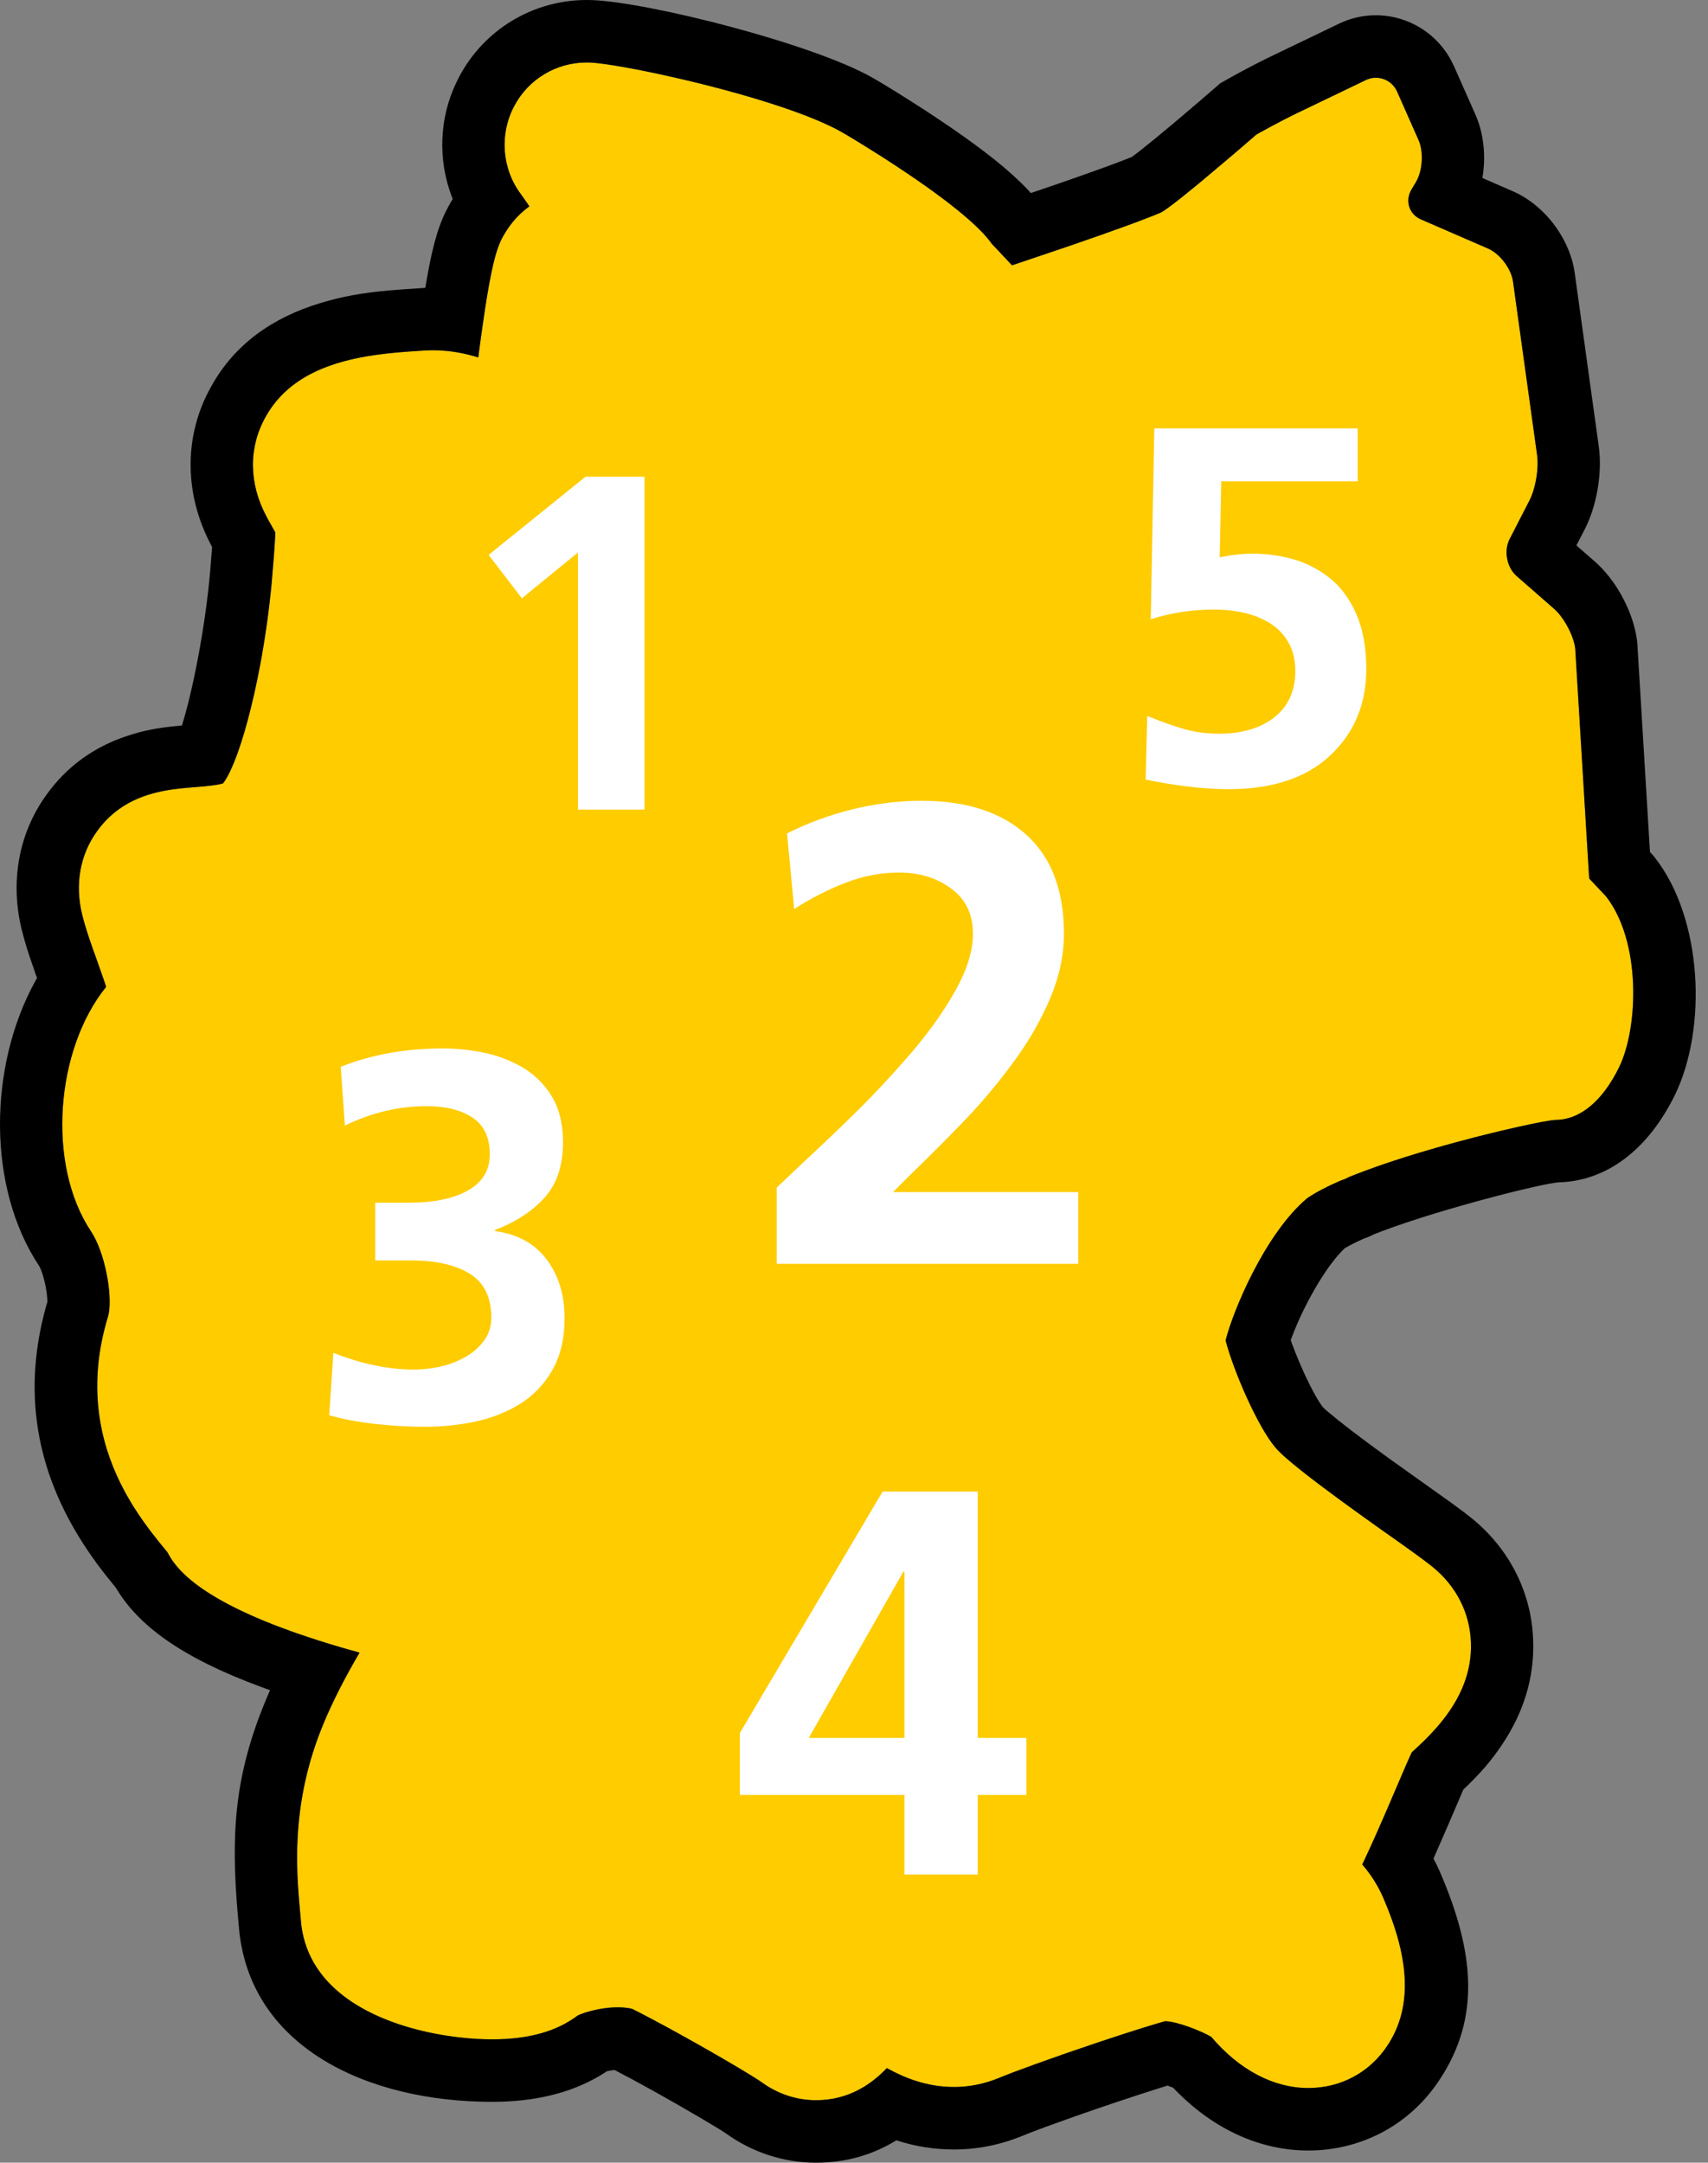
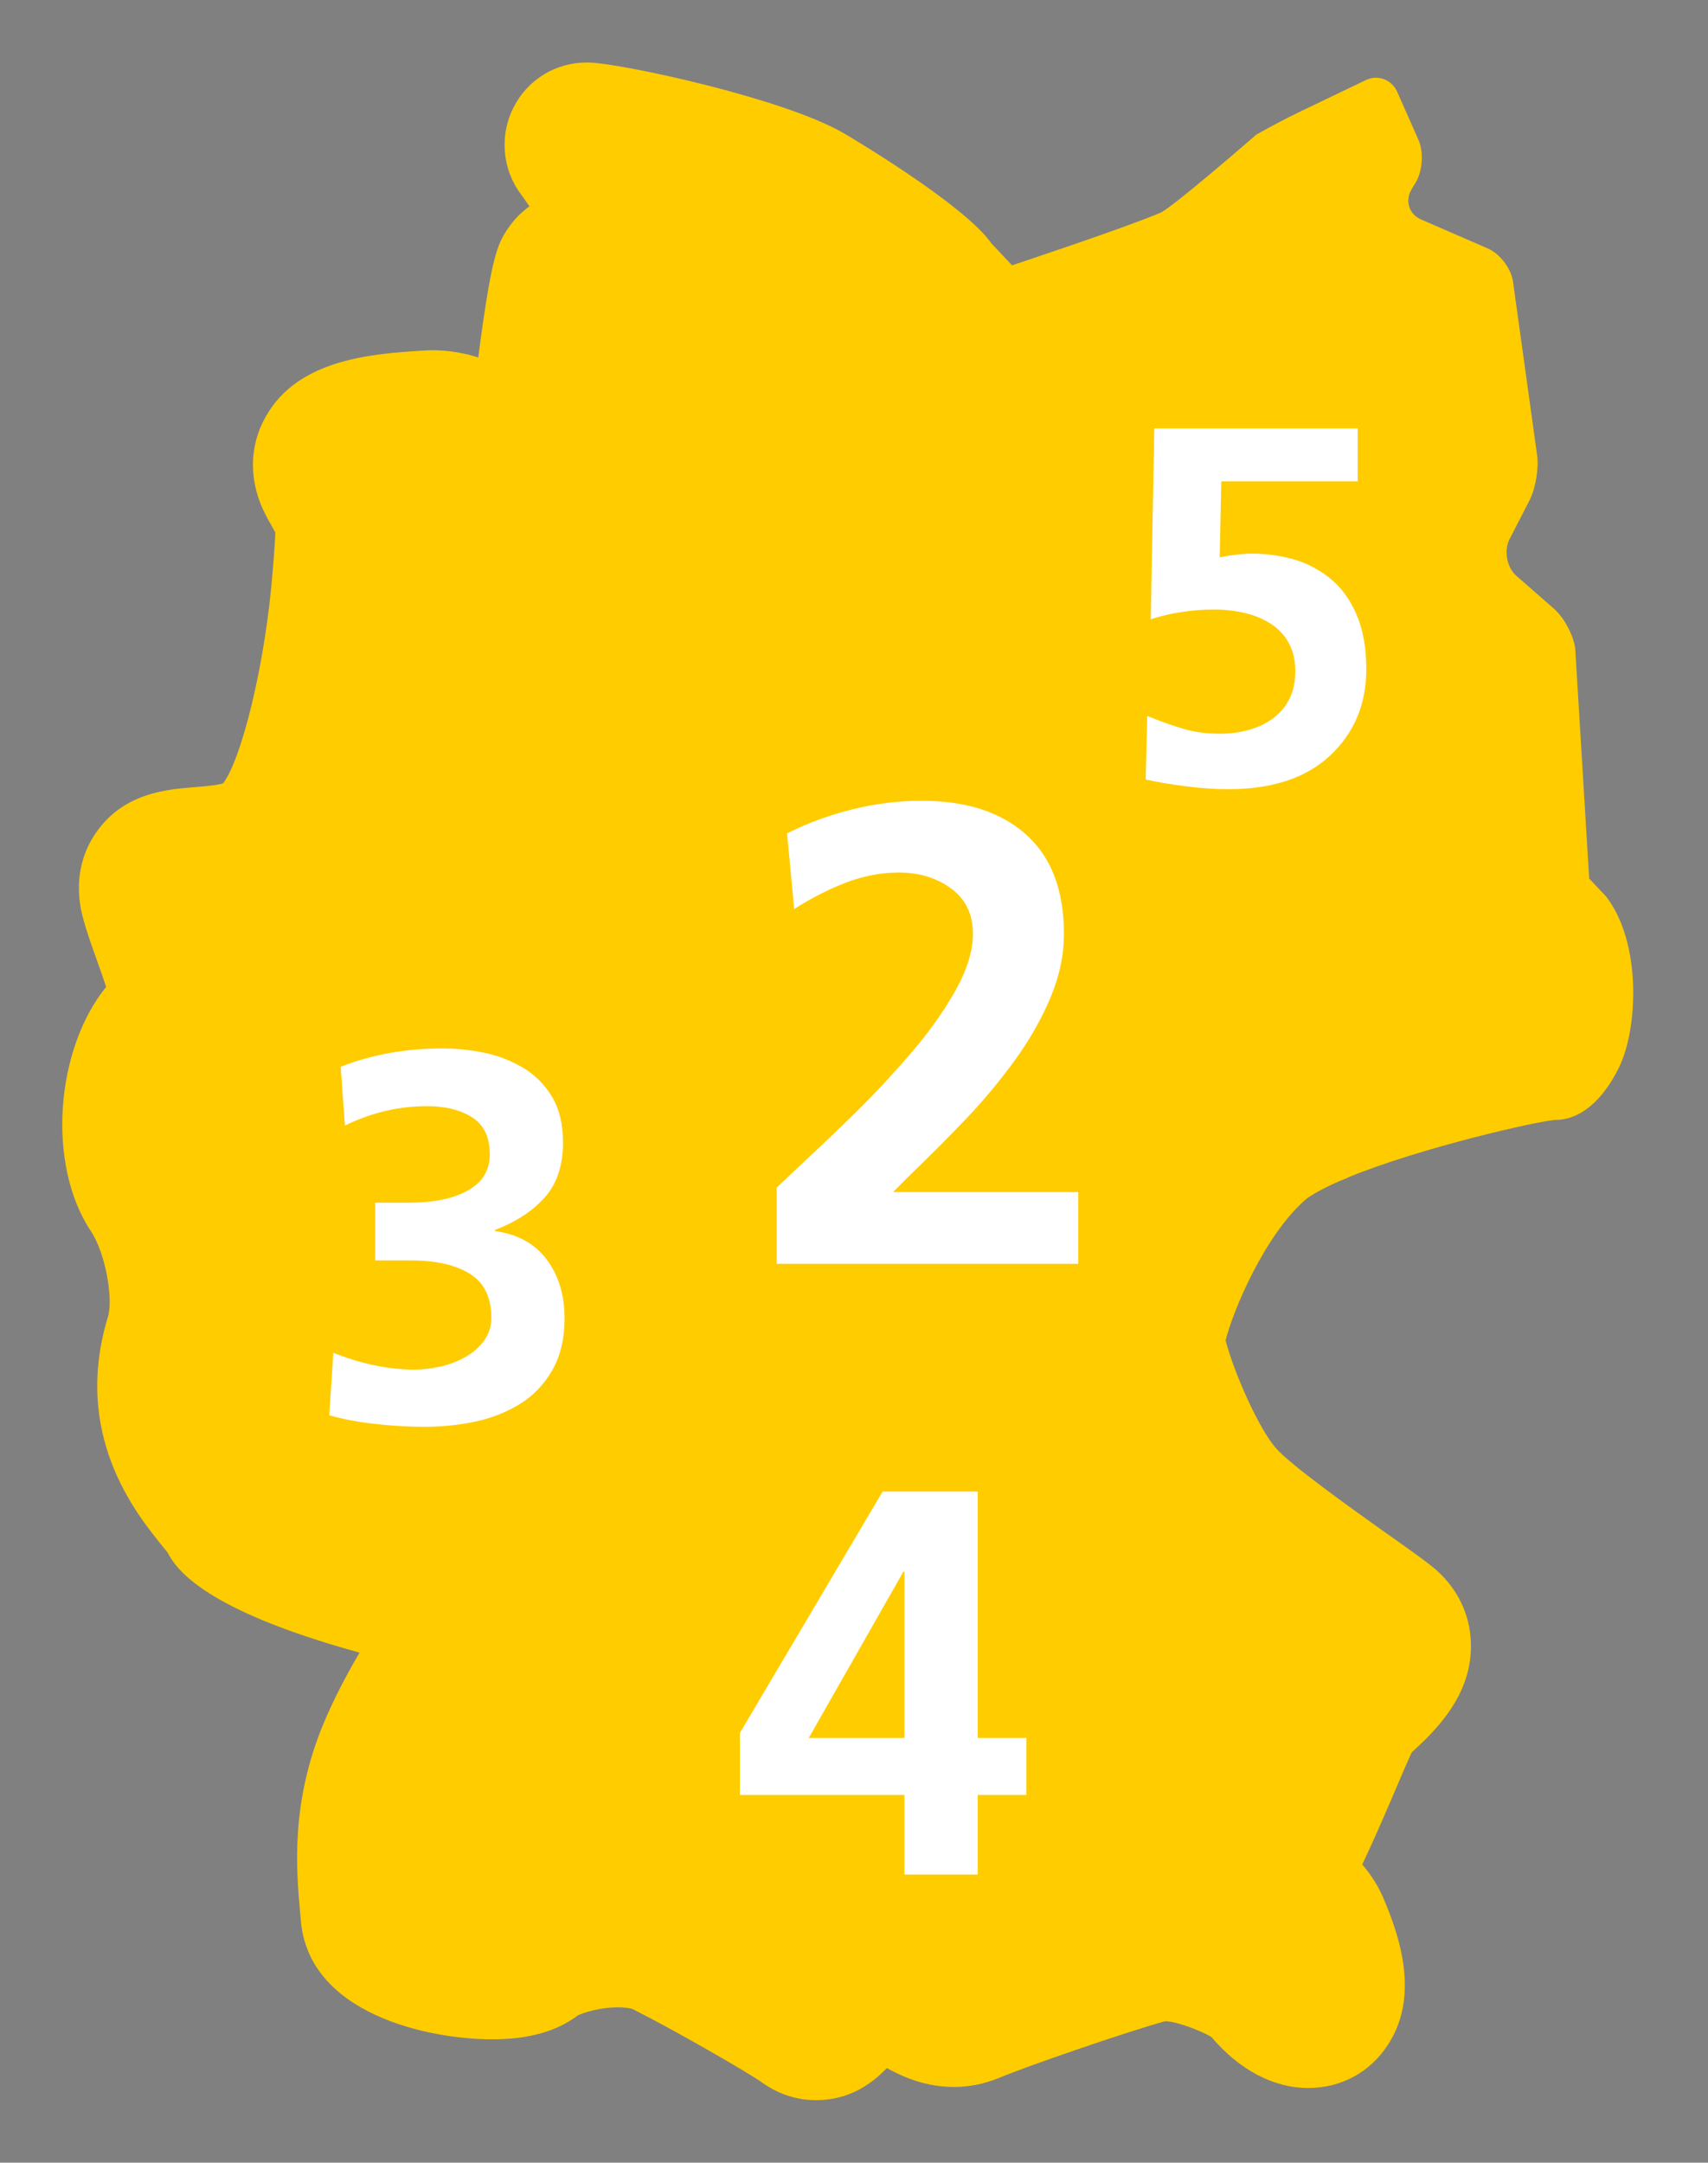
<svg xmlns="http://www.w3.org/2000/svg" width="79" height="100" viewBox="0 0 79 100">
  <rect x="0" y="0" width="79" height="100" fill="#808080" stroke="none" />
  <g fill="none">
    <path fill="#FC0" d="M74.288,41.454 L73.504,40.622 L72.858,29.977 C72.779,29.373 72.338,28.553 71.883,28.153 L70.148,26.636 C69.691,26.237 69.545,25.468 69.824,24.927 L70.744,23.137 C71.023,22.596 71.181,21.662 71.097,21.057 L69.982,13.025 C69.899,12.42 69.375,11.73 68.817,11.489 L65.729,10.148 C65.17,9.909 64.976,9.282 65.286,8.761 L65.488,8.423 C65.801,7.901 65.856,7.02 65.607,6.465 L64.619,4.235 C64.37,3.679 63.722,3.439 63.176,3.702 L60.06,5.198 C59.513,5.459 58.637,5.923 58.11,6.224 C58.11,6.224 54.221,9.606 53.663,9.842 C51.914,10.58 46.809,12.268 46.809,12.268 L45.866,11.265 C44.563,9.404 39.066,6.18 38.961,6.123 C36.141,4.52 28.819,2.953 27.289,2.892 C27.266,2.892 27.156,2.89 27.133,2.89 C25.721,2.89 24.434,3.667 23.784,4.907 C23.097,6.195 23.211,7.788 24.081,8.962 C24.214,9.146 24.35,9.338 24.487,9.541 C24.119,9.81 23.765,10.151 23.463,10.611 C22.997,11.316 22.726,11.899 22.12,16.528 C21.461,16.321 20.765,16.196 20.018,16.196 C19.878,16.196 19.728,16.198 19.633,16.208 C17.299,16.352 13.775,16.57 12.28,19.286 C11.494,20.686 11.503,22.352 12.326,23.882 L12.373,23.974 C12.509,24.22 12.626,24.429 12.734,24.618 C12.726,24.88 12.7,25.367 12.626,26.24 C12.288,30.746 11.151,35.14 10.32,36.22 C10.048,36.315 9.311,36.371 8.997,36.397 C7.706,36.502 5.753,36.658 4.478,38.45 C3.698,39.535 3.458,40.9 3.803,42.302 C3.976,42.99 4.217,43.664 4.452,44.313 C4.453,44.32 4.483,44.4 4.483,44.405 C4.668,44.916 4.812,45.328 4.909,45.632 C2.57,48.522 2.145,53.828 4.205,56.931 C4.895,57.966 5.238,60.069 4.994,60.881 C3.333,66.34 6.269,69.957 7.55,71.539 C7.628,71.632 7.695,71.709 7.744,71.773 C8.144,72.544 9.392,74.426 16.631,76.415 C15.943,77.587 15.382,78.689 14.961,79.703 C13.44,83.357 13.708,86.453 13.87,88.304 L13.911,88.76 C14.242,93.137 19.847,94.296 22.76,94.296 C24.447,94.296 25.748,93.931 26.726,93.19 C26.952,93.079 27.722,92.816 28.578,92.816 C28.98,92.816 29.211,92.874 29.262,92.897 C31.224,93.882 34.621,95.844 35.25,96.294 C35.989,96.827 36.852,97.11 37.744,97.11 C39.263,97.11 40.31,96.367 41.019,95.625 C41.822,96.07 42.859,96.499 44.128,96.499 C44.827,96.499 45.52,96.361 46.21,96.08 C47.492,95.539 52.039,93.974 53.889,93.457 C54.464,93.469 55.595,93.925 56.025,94.182 C57.321,95.71 58.908,96.547 60.511,96.547 C62.022,96.547 63.361,95.824 64.179,94.573 C65.66,92.337 64.775,89.612 63.98,87.753 C63.718,87.142 63.371,86.633 63.008,86.212 C63.43,85.327 63.911,84.234 64.486,82.892 C64.657,82.486 65.065,81.525 65.292,81.037 C65.307,81.023 65.317,81.01 65.326,81.001 C66.306,80.097 68.129,78.411 68.033,75.937 C67.986,74.572 67.352,73.33 66.244,72.437 C65.775,72.062 65.032,71.537 64.102,70.88 L63.923,70.754 C62.534,69.764 59.639,67.706 58.993,66.935 C58.19,65.992 57.084,63.48 56.687,61.984 C56.999,60.696 58.488,57.059 60.465,55.399 C60.868,55.128 61.403,54.849 62.031,54.579 C62.155,54.541 62.271,54.491 62.383,54.429 C65.74,53.056 71.139,51.834 71.938,51.783 C73.076,51.783 74.123,50.915 74.893,49.337 C75.784,47.492 75.912,43.545 74.288,41.454 Z" />
-     <path fill="#000" d="M2.194,60.173 L2.209,60.137 L2.235,60.047 C0.925,64.356 1.73,68.116 3.886,71.436 L4.172,71.863 L4.455,72.261 C4.504,72.327 4.553,72.394 4.604,72.461 L4.929,72.882 L5.361,73.418 C6.394,75.163 8.388,76.638 12.072,78 L12.489,78.151 C12.422,78.306 12.361,78.449 12.302,78.592 C10.854,82.069 10.666,84.741 11,88.556 L11.042,89.022 C11.466,94.637 16.97,97.186 22.76,97.186 L23.134,97.181 C24.991,97.132 26.596,96.708 27.939,95.859 L28.073,95.769 L28.284,95.732 L28.429,95.715 L29.247,96.148 L30.153,96.644 L31.241,97.256 L32.518,97.997 L33.301,98.468 L33.528,98.613 L33.575,98.645 C34.797,99.525 36.246,100 37.744,100 L38.04,99.994 C39.312,99.946 40.435,99.587 41.423,98.987 L41.459,98.964 L41.472,98.969 C42.311,99.241 43.185,99.389 44.128,99.389 C45.207,99.389 46.268,99.176 47.296,98.756 L47.667,98.607 L48.359,98.346 L49.719,97.858 L50.768,97.494 L51.419,97.273 L52.609,96.878 L53.457,96.605 L54.001,96.434 L54.26,96.533 L54.479,96.758 C56.19,98.463 58.294,99.437 60.511,99.437 C62.989,99.437 65.235,98.227 66.588,96.158 C68.511,93.257 68.164,90.209 66.628,86.614 L66.485,86.298 L66.409,86.144 L66.302,85.941 L66.995,84.354 L67.684,82.745 L67.781,82.654 C68.483,81.978 68.963,81.432 69.473,80.672 C70.445,79.224 70.981,77.609 70.912,75.825 C70.837,73.621 69.802,71.597 68.049,70.184 L67.638,69.865 L67.116,69.481 L64.268,67.451 L63.319,66.757 L62.466,66.115 L61.886,65.661 L61.384,65.248 L61.226,65.105 C61.215,65.094 61.206,65.084 61.2,65.077 L61.124,64.98 C60.976,64.778 60.79,64.451 60.595,64.063 L60.397,63.656 C60.364,63.586 60.331,63.514 60.298,63.442 L60.103,62.999 L59.918,62.549 L59.749,62.105 L59.7,61.968 L59.756,61.815 C60.28,60.416 61.297,58.579 62.169,57.745 L62.203,57.714 L62.306,57.655 C62.44,57.578 62.6,57.496 62.78,57.41 L63.077,57.273 L63.105,57.265 L63.333,57.175 L63.575,57.063 L63.92,56.929 L64.421,56.745 L64.96,56.559 C65.053,56.527 65.147,56.496 65.242,56.465 L65.822,56.278 L66.421,56.092 L67.03,55.91 L67.641,55.734 L68.247,55.564 L69.127,55.328 L69.683,55.184 L70.205,55.055 L70.909,54.89 L71.313,54.802 L71.656,54.734 L71.929,54.689 L72.1,54.668 L71.938,54.673 C74.351,54.673 76.274,53.08 77.48,50.608 C78.96,47.546 78.757,42.505 76.56,39.677 L76.476,39.569 L76.316,39.398 L75.734,29.801 L75.715,29.6 L75.676,29.355 C75.446,28.12 74.701,26.788 73.781,25.979 L72.913,25.22 L73.305,24.462 C73.856,23.393 74.116,21.857 73.951,20.66 L72.836,12.627 L72.802,12.418 C72.512,10.89 71.376,9.449 69.958,8.836 L68.564,8.23 L68.598,8.014 C68.72,7.08 68.603,6.103 68.235,5.281 L67.251,3.061 C66.336,1.016 63.938,0.13 61.929,1.097 L58.579,2.707 L58.041,2.979 L57.469,3.281 C57.374,3.332 57.28,3.382 57.189,3.432 L56.685,3.713 L56.438,3.854 L55.586,4.59 L54.623,5.411 C54.465,5.545 54.308,5.677 54.154,5.806 L53.405,6.427 L52.769,6.939 L52.411,7.214 L52.351,7.258 L51.755,7.49 L51.321,7.652 L50.567,7.925 L49.544,8.287 L48.938,8.497 C48.528,8.639 48.107,8.783 47.68,8.927 L47.552,8.786 C46.709,7.887 45.497,6.937 43.938,5.868 L43.372,5.486 L42.756,5.08 L42.139,4.684 L41.374,4.203 L40.746,3.821 L40.413,3.627 L40.335,3.583 C37.579,2.016 30.03,0.11 27.404,0.005 L27.133,0 C24.654,0 22.383,1.369 21.233,3.563 L21.114,3.798 C20.313,5.458 20.248,7.377 20.891,9.077 L20.94,9.201 L20.85,9.35 L20.785,9.464 C20.343,10.252 20.056,11.141 19.766,12.757 L19.671,13.31 L18.706,13.374 L18.034,13.427 C16.757,13.541 15.859,13.698 14.809,14.016 C12.601,14.685 10.843,15.917 9.758,17.889 C8.531,20.075 8.51,22.68 9.658,24.998 L9.81,25.294 L9.732,26.292 C9.668,27.048 9.577,27.815 9.469,28.562 L9.355,29.302 C9.315,29.545 9.274,29.785 9.232,30.02 L9.102,30.711 L8.968,31.367 C8.945,31.473 8.923,31.577 8.9,31.68 L8.763,32.27 C8.74,32.364 8.717,32.456 8.695,32.545 L8.56,33.053 L8.414,33.546 L8.173,33.569 C7.256,33.66 6.635,33.776 5.849,34.039 C4.366,34.536 3.094,35.42 2.133,36.771 C0.855,38.55 0.463,40.787 1.006,42.994 L1.113,43.398 L1.237,43.822 L1.382,44.271 L1.602,44.904 L1.601,44.914 L1.713,45.221 L1.636,45.358 C-0.546,49.309 -0.601,54.906 1.808,58.533 C1.889,58.655 2.032,59.061 2.118,59.522 C2.151,59.696 2.173,59.863 2.184,60.007 L2.191,60.143 C2.191,60.163 2.192,60.175 2.194,60.173 Z M27.133,2.89 L27.289,2.892 L27.405,2.899 L27.69,2.926 L28.041,2.972 L28.452,3.035 L28.916,3.115 L29.428,3.21 L29.98,3.32 L30.567,3.444 L31.5,3.653 L32.147,3.807 L32.807,3.972 L33.474,4.146 L34.141,4.33 L34.803,4.521 C35.022,4.586 35.239,4.652 35.453,4.72 L36.085,4.925 C37.12,5.271 38.054,5.639 38.757,6.011 L39.116,6.214 L39.755,6.599 L40.754,7.224 L41.341,7.604 L41.964,8.018 L42.39,8.308 L42.818,8.607 L43.242,8.912 L43.657,9.221 C43.725,9.272 43.793,9.324 43.86,9.375 L44.252,9.685 C44.889,10.198 45.433,10.7 45.771,11.136 L45.866,11.265 L46.809,12.268 L49.516,11.354 L50.956,10.853 L52.089,10.447 L52.608,10.256 L53.291,9.993 L53.663,9.842 L53.715,9.816 L53.856,9.729 L54.044,9.597 L54.272,9.427 L54.675,9.112 L55.292,8.612 L55.62,8.341 L57.111,7.084 L58.11,6.224 L58.323,6.104 L58.814,5.836 L59.342,5.558 L59.841,5.305 L63.176,3.702 C63.685,3.457 64.284,3.65 64.564,4.128 L64.619,4.235 L65.607,6.465 C65.835,6.974 65.808,7.757 65.561,8.286 L65.488,8.423 L65.286,8.761 C64.996,9.248 65.146,9.826 65.622,10.095 L65.729,10.148 L68.817,11.489 C69.332,11.712 69.818,12.317 69.955,12.884 L69.982,13.025 L71.097,21.057 C71.172,21.601 71.052,22.412 70.824,22.964 L70.744,23.137 L69.824,24.927 C69.565,25.43 69.672,26.129 70.055,26.545 L70.148,26.636 L71.883,28.153 C72.3,28.52 72.705,29.239 72.831,29.821 L72.858,29.977 L73.504,40.622 L74.288,41.454 C75.912,43.545 75.784,47.492 74.893,49.337 C74.123,50.915 73.076,51.783 71.938,51.783 L71.794,51.798 C71.765,51.802 71.733,51.806 71.699,51.811 L71.334,51.873 L71.027,51.932 L70.282,52.09 L69.39,52.295 L68.385,52.542 L67.302,52.827 L66.459,53.062 L65.606,53.313 L65.039,53.488 L64.478,53.668 C64.385,53.698 64.293,53.729 64.201,53.76 L63.658,53.947 L63.131,54.138 L62.626,54.331 C62.544,54.364 62.463,54.397 62.383,54.429 C62.271,54.491 62.155,54.541 62.031,54.579 C61.403,54.849 60.868,55.128 60.465,55.399 C58.488,57.059 56.999,60.696 56.687,61.984 C57.084,63.48 58.19,65.992 58.993,66.935 C59.096,67.058 59.257,67.215 59.46,67.394 L59.795,67.68 L60.181,67.993 L60.607,68.327 L61.062,68.674 L62.012,69.379 L62.939,70.051 L63.923,70.754 L64.82,71.387 L65.443,71.834 L65.801,72.097 L66.109,72.331 C66.157,72.367 66.202,72.403 66.244,72.437 C67.352,73.33 67.986,74.572 68.033,75.937 C68.104,77.77 67.122,79.17 66.21,80.14 L65.94,80.419 L65.68,80.671 L65.326,81.001 L65.292,81.037 L65.21,81.216 L65.02,81.645 L64.152,83.667 L63.69,84.723 L63.405,85.358 L63.136,85.94 C63.093,86.033 63.05,86.124 63.008,86.212 C63.371,86.633 63.718,87.142 63.98,87.753 L64.139,88.136 C64.166,88.201 64.192,88.268 64.219,88.335 L64.374,88.748 C65.004,90.507 65.414,92.71 64.179,94.573 C63.361,95.824 62.022,96.547 60.511,96.547 C58.908,96.547 57.321,95.71 56.025,94.182 C55.595,93.925 54.464,93.469 53.889,93.457 L53.489,93.572 L52.781,93.789 L51.972,94.047 L50.796,94.434 L49.268,94.955 L47.934,95.427 L46.832,95.833 L46.339,96.026 C46.293,96.045 46.25,96.063 46.21,96.08 C45.52,96.361 44.827,96.499 44.128,96.499 C42.859,96.499 41.822,96.07 41.019,95.625 C40.31,96.367 39.263,97.11 37.744,97.11 C36.933,97.11 36.146,96.876 35.454,96.433 L35.099,96.191 L34.762,95.978 L34.14,95.601 L33.367,95.147 L32.267,94.518 L31.547,94.115 L30.851,93.733 L30.179,93.372 L29.552,93.044 C29.452,92.993 29.356,92.944 29.262,92.897 C29.237,92.886 29.166,92.865 29.052,92.848 L28.847,92.826 C28.769,92.82 28.679,92.816 28.578,92.816 C28.15,92.816 27.744,92.882 27.416,92.962 L27.155,93.032 C27.116,93.044 27.078,93.056 27.042,93.067 L26.855,93.134 C26.802,93.155 26.758,93.174 26.726,93.19 C25.748,93.931 24.447,94.296 22.76,94.296 C22.65,94.296 22.536,94.295 22.419,94.291 L22.058,94.276 L21.679,94.249 L21.284,94.21 C21.217,94.203 21.15,94.195 21.082,94.186 L20.67,94.128 C20.6,94.117 20.53,94.106 20.46,94.094 L20.035,94.016 C17.325,93.474 14.313,92.056 13.935,89.004 L13.837,87.917 L13.789,87.278 L13.763,86.814 C13.76,86.734 13.756,86.653 13.754,86.571 L13.743,86.064 C13.728,84.327 13.947,82.139 14.961,79.703 C15.382,78.689 15.943,77.587 16.631,76.415 L15.903,76.21 L15.217,76.006 C14.884,75.904 14.566,75.802 14.263,75.701 L13.675,75.501 C13.58,75.467 13.486,75.434 13.395,75.401 L12.862,75.203 C12.776,75.17 12.691,75.138 12.608,75.105 L12.128,74.911 L11.68,74.719 L11.265,74.53 L10.88,74.344 L10.525,74.162 L10.198,73.983 C10.145,73.954 10.094,73.924 10.044,73.895 L9.757,73.722 C9.711,73.694 9.666,73.665 9.623,73.637 L9.373,73.471 L9.146,73.309 C9.11,73.282 9.075,73.256 9.04,73.23 L8.846,73.075 L8.671,72.926 L8.515,72.782 L8.377,72.643 L8.254,72.511 L8.147,72.385 L8.053,72.265 L7.971,72.153 L7.87,71.996 L7.765,71.813 C7.758,71.799 7.751,71.786 7.744,71.773 L7.385,71.335 L7.016,70.867 L6.817,70.602 L6.612,70.318 L6.403,70.013 L6.192,69.689 C6.157,69.634 6.122,69.577 6.088,69.52 L5.88,69.166 C5.846,69.105 5.812,69.044 5.778,68.981 L5.579,68.598 C4.638,66.698 4.011,64.112 4.994,60.881 C5.224,60.114 4.932,58.196 4.317,57.113 L4.205,56.931 C2.145,53.828 2.57,48.522 4.909,45.632 L4.815,45.345 L4.631,44.818 L4.452,44.313 C4.217,43.664 3.976,42.99 3.803,42.302 C3.458,40.9 3.698,39.535 4.478,38.45 C5.447,37.088 6.807,36.671 7.972,36.503 L8.332,36.458 L8.839,36.41 L9.298,36.372 L9.674,36.335 C9.932,36.306 10.184,36.268 10.32,36.22 C10.582,35.879 10.875,35.207 11.164,34.306 L11.308,33.837 L11.45,33.332 C11.497,33.158 11.543,32.979 11.589,32.795 L11.725,32.228 C11.748,32.131 11.77,32.033 11.792,31.934 L11.92,31.327 L12.043,30.697 C12.063,30.59 12.082,30.483 12.102,30.375 L12.213,29.716 L12.317,29.041 C12.333,28.927 12.349,28.813 12.365,28.699 L12.454,28.005 L12.532,27.303 C12.544,27.186 12.555,27.068 12.566,26.95 L12.673,25.655 L12.719,24.961 L12.734,24.618 L12.373,23.974 L12.326,23.882 C11.503,22.352 11.494,20.686 12.28,19.286 C13.335,17.368 15.402,16.696 17.347,16.416 L17.83,16.354 L18.304,16.305 L18.765,16.266 L19.713,16.202 L19.912,16.196 C19.948,16.196 19.983,16.196 20.018,16.196 C20.765,16.196 21.461,16.321 22.12,16.528 L22.286,15.305 L22.435,14.283 L22.539,13.635 L22.637,13.079 L22.73,12.604 L22.819,12.202 L22.877,11.97 L22.934,11.764 L22.991,11.58 L23.047,11.416 L23.133,11.202 L23.191,11.076 L23.281,10.906 L23.371,10.755 L23.463,10.611 C23.765,10.151 24.119,9.81 24.487,9.541 L24.282,9.244 L24.081,8.962 C23.211,7.788 23.097,6.195 23.784,4.907 C24.434,3.667 25.721,2.89 27.133,2.89 Z" />
-     <polygon fill="#FFF" points="27.084 22.041 29.811 22.041 29.811 37.435 26.732 37.435 26.732 25.548 24.139 27.665 22.599 25.659" />
    <path fill="#FFF" d="M35.924 58.439 35.924 54.911C36.143 54.71 36.495 54.378 36.975 53.916 38.058 52.911 38.979 52.031 39.741 51.277 40.503 50.523 41.299 49.663 42.132 48.699 42.963 47.734 43.65 46.768 44.191 45.803 44.731 44.839 45.001 43.964 45.001 43.179 45.001 42.275 44.666 41.577 43.995 41.084 43.323 40.592 42.517 40.345 41.575 40.345 40.753 40.345 39.936 40.501 39.124 40.812 38.312 41.124 37.516 41.531 36.733 42.033L36.404 38.535C37.365 38.052 38.376 37.681 39.44 37.419 40.502 37.158 41.565 37.026 42.627 37.026 44.69 37.026 46.304 37.549 47.467 38.595 48.629 39.641 49.211 41.168 49.211 43.178 49.211 44.164 48.998 45.154 48.578 46.149 48.157 47.144 47.606 48.109 46.925 49.044 46.244 49.978 45.517 50.854 44.746 51.668 43.974 52.482 43.036 53.422 41.935 54.487L41.304 55.121 49.872 55.121 49.872 58.438 35.924 58.438 35.924 58.439ZM15.418 62.552C16.726 63.07 17.976 63.328 19.169 63.328 19.54 63.328 19.932 63.283 20.344 63.194 20.754 63.106 21.141 62.96 21.504 62.758 21.866 62.555 22.16 62.301 22.386 61.993 22.612 61.686 22.725 61.33 22.725 60.925 22.725 59.988 22.395 59.312 21.734 58.899 21.072 58.487 20.161 58.281 19.001 58.281L17.356 58.281 17.356 55.612 18.903 55.612C20.064 55.612 20.979 55.421 21.649 55.041 22.319 54.661 22.654 54.107 22.654 53.379 22.654 52.587 22.383 52.016 21.843 51.669 21.303 51.321 20.606 51.147 19.75 51.147 18.446 51.147 17.177 51.446 15.953 52.045L15.759 49.327C17.194 48.761 18.767 48.478 20.477 48.478 21.073 48.478 21.686 48.538 22.316 48.66 22.944 48.781 23.544 49.004 24.118 49.327 24.69 49.651 25.154 50.099 25.508 50.674 25.863 51.249 26.041 51.964 26.041 52.822 26.041 53.889 25.758 54.738 25.194 55.369 24.63 56 23.862 56.502 22.895 56.873L22.895 56.922C23.945 57.067 24.742 57.508 25.291 58.244 25.84 58.981 26.113 59.882 26.113 60.95 26.113 61.905 25.92 62.713 25.533 63.376 25.146 64.04 24.638 64.561 24.009 64.941 23.38 65.321 22.691 65.588 21.941 65.742 21.191 65.896 20.429 65.973 19.655 65.973 18.896 65.973 18.122 65.928 17.332 65.839 16.542 65.75 15.841 65.617 15.229 65.439L15.418 62.552ZM62.797 22.257 56.487 22.257 56.416 25.764 56.44 25.764C57.002 25.653 57.494 25.599 57.917 25.599 58.542 25.599 59.161 25.681 59.77 25.845 60.381 26.011 60.947 26.297 61.471 26.704 61.995 27.112 62.413 27.669 62.726 28.375 63.039 29.081 63.195 29.936 63.195 30.94 63.195 32.556 62.639 33.885 61.53 34.928 60.419 35.971 58.848 36.492 56.813 36.492 56.22 36.492 55.579 36.448 54.892 36.362 54.203 36.276 53.569 36.17 52.991 36.045L53.062 33.104 53.18 33.15C53.758 33.386 54.294 33.574 54.786 33.715 55.279 33.855 55.822 33.926 56.416 33.926 56.87 33.926 57.304 33.872 57.719 33.762 58.132 33.651 58.497 33.487 58.808 33.268 59.544 32.75 59.912 32.005 59.912 31.033 59.912 30.531 59.809 30.096 59.606 29.726 59.403 29.358 59.122 29.06 58.762 28.832 58.403 28.604 58 28.44 57.554 28.339 57.108 28.237 56.643 28.185 56.159 28.185 55.142 28.185 54.164 28.335 53.226 28.632L53.39 19.809 62.796 19.809 62.796 22.257 62.797 22.257ZM34.221 80.13 40.823 68.969 45.223 68.969 45.223 80.359 47.473 80.359 47.473 82.996 45.223 82.996 45.223 86.675 41.833 86.675 41.833 82.996 34.221 82.996 34.221 80.13ZM41.833 80.359 41.833 72.672 41.784 72.672 37.408 80.359 41.833 80.359 41.833 80.359Z" />
  </g>
</svg>